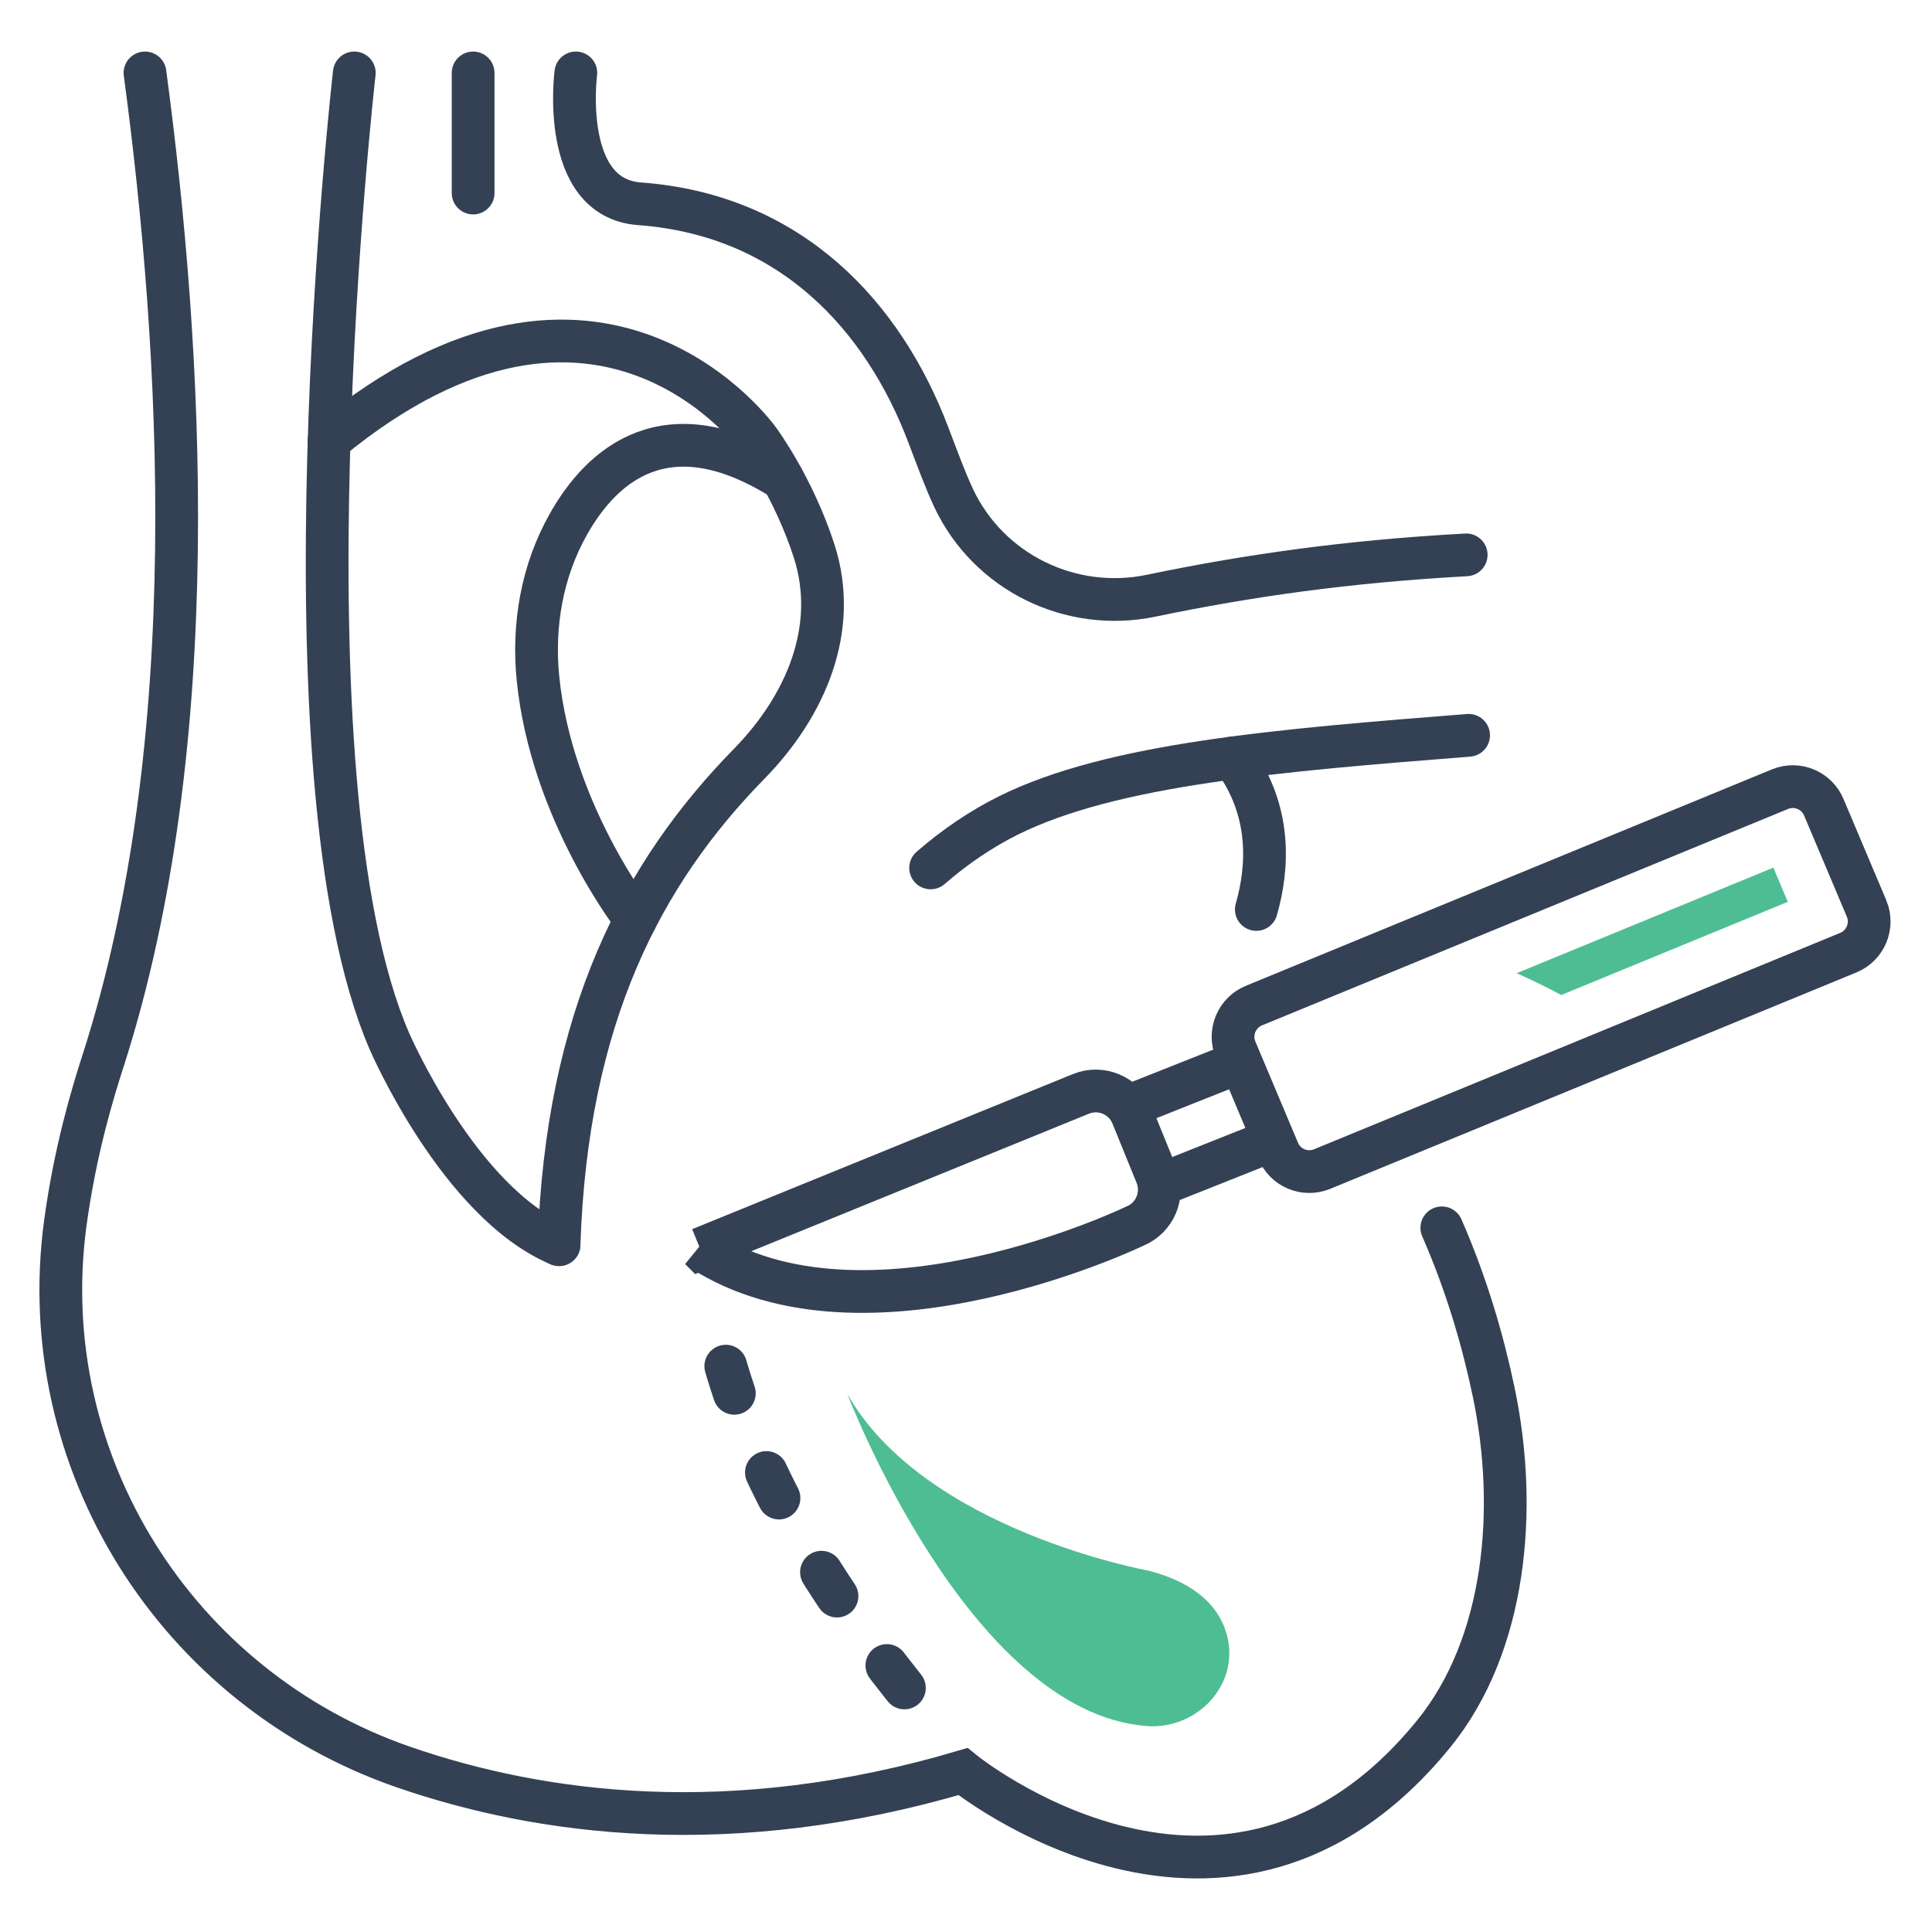
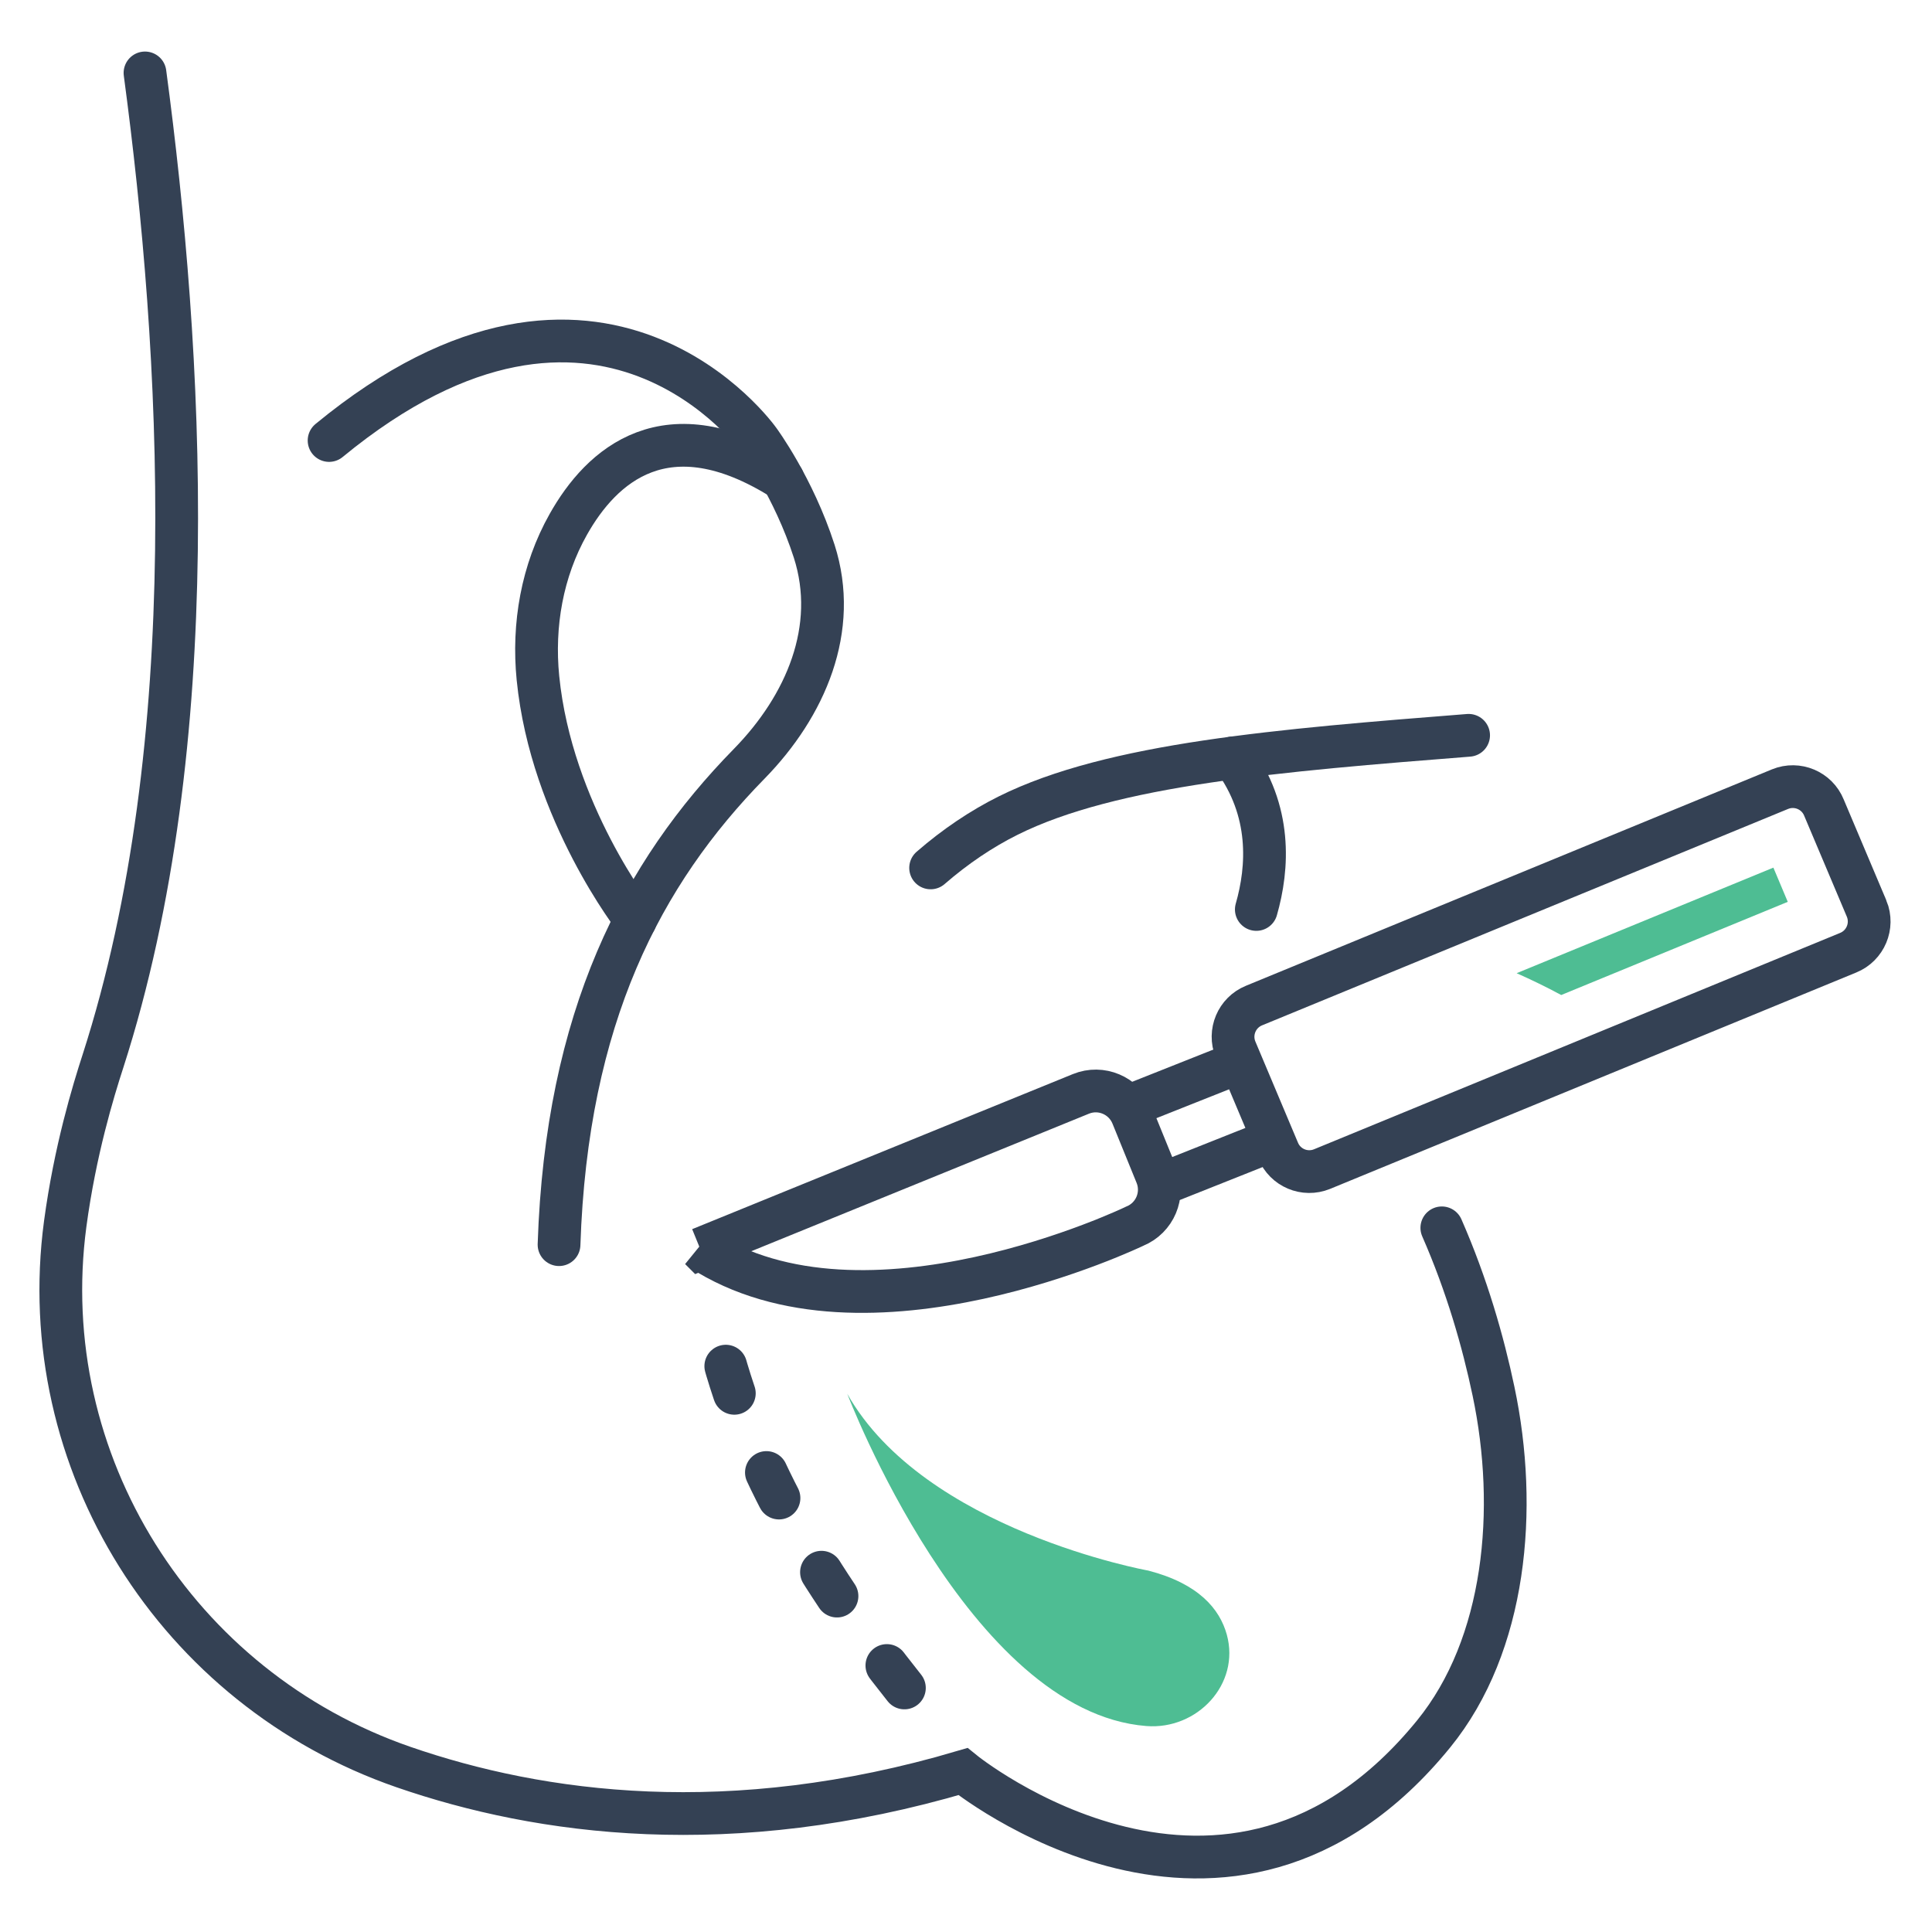
<svg xmlns="http://www.w3.org/2000/svg" width="100%" height="100%" viewBox="0 0 565 565" version="1.1" xml:space="preserve" style="fill-rule:evenodd;clip-rule:evenodd;stroke-miterlimit:1.414;">
  <rect id="Chirurg" x="0" y="0" width="564.409" height="564.409" style="fill:none;" />
  <g>
    <path d="M545.902,265.767l-12.5,-29.583c-2.041,-5.038 -7.791,-7.459 -12.833,-5.408l-153.833,63.287c-5.042,2.054 -7.459,7.8 -5.417,12.842l12.459,29.583c2.041,5.042 7.791,7.459 12.833,5.408l153.875,-63.283c5.041,-2.054 7.458,-7.804 5.416,-12.846Z" style="fill:none;stroke:#344154;stroke-width:12.5px;" />
    <path d="M204.777,365.246c48.084,31.467 127.084,-6.666 127.084,-6.666c5.875,-2.396 8.708,-9.1 6.333,-14.971l-7.083,-17.404c-2.417,-5.875 -9.125,-8.7 -15,-6.308l-111.334,45.349Z" style="fill:none;stroke:#344154;stroke-width:12.5px;" />
    <path d="M371.486,333.688l-32.125,12.775" style="fill:none;stroke:#344154;stroke-width:12.5px;stroke-linecap:round;" />
    <path d="M329.986,323.53l32.166,-12.771" style="fill:none;stroke:#344154;stroke-width:12.5px;stroke-linecap:round;" />
    <path d="M367.402,265.968c3.5,-12.217 4.584,-28.892 -6.833,-44.33" style="fill:none;stroke:#344154;stroke-width:12.5px;stroke-linecap:round;" />
    <path d="M42.402,21.325c10.834,80.834 17.792,195.546 -12.291,288.992c-2.875,8.871 -8.167,26.196 -11.042,47.601c-9.291,69.612 32.542,135.883 98.917,158.841c40.083,13.858 95.666,21.4 163.625,1.325c0,0 77.416,63.008 137.666,-11.033c21.167,-26.026 24.751,-65.738 17.501,-100.142c-3.042,-14.517 -7.792,-31.117 -15.125,-47.837" style="fill:none;stroke:#344154;stroke-width:12.5px;stroke-linecap:round;" />
-     <path d="M103.611,21.325c0,0 -23.459,205.455 10.292,283.234c0,0 20.333,47.142 49.583,59.433" style="fill:none;stroke:#344154;stroke-width:12.5px;stroke-linecap:round;" />
    <path d="M163.486,363.992c2.208,-66.491 24.208,-108.596 55.667,-140.683c16.458,-16.842 26.208,-39.471 18.958,-62.096c-6.042,-18.737 -16.125,-32.391 -16.125,-32.391c0,0 -46.208,-65.488 -125.75,0" style="fill:none;stroke:#344154;stroke-width:12.5px;stroke-linecap:round;" />
    <path d="M185.861,268.984c0,0 -24.625,-31.413 -28.542,-70.696c-1.542,-15.525 1.208,-31.341 8.875,-44.937c9.625,-17.121 28.625,-34.684 62.792,-13.179" style="fill:none;stroke:#344154;stroke-width:12.5px;stroke-linecap:round;" />
    <path d="M272.153,253.813c7.208,-6.258 14.833,-11.391 22.666,-15.296c30.417,-15.158 79.459,-19.125 134.667,-23.479" style="fill:none;stroke:#344154;stroke-width:12.5px;stroke-linecap:round;" />
    <path d="M264.486,493.63c-24.875,-31.238 -44.5,-63.917 -53.792,-99.734" style="fill:none;stroke:#344154;stroke-width:12.5px;stroke-linecap:round;stroke-linejoin:round;stroke-dasharray:8.33,25;" />
-     <path d="M168.402,21.325c0,0 -4.791,36.551 18.625,38.271c44.375,3.259 71.334,32.975 84.459,67.588c2.666,7.021 4.958,13.25 7.375,18.417c10.208,21.737 34.208,33.508 57.75,28.621c28.5,-5.93 57.333,-10.03 92.166,-11.955" style="fill:none;stroke:#344154;stroke-width:12.5px;stroke-linecap:round;" />
-     <path d="M138.361,21.325l0,35.13" style="fill:none;stroke:#344154;stroke-width:12.5px;stroke-linecap:round;" />
    <path d="M247.778,407.609c0,0 35.416,93.058 87.458,97.158c14.916,1.176 27.5,-12.275 23.541,-26.712c-2.083,-7.55 -8.25,-14.925 -22.958,-18.746c0,0 -65.5,-11.775 -88.041,-51.7Z" style="fill:#4ebd93;fill-rule:nonzero;" />
    <path d="M522.819,263.738l-4.208,-10.008l-75.083,30.875c4.291,1.912 8.666,4.016 13.041,6.383l66.25,-27.25Z" style="fill:#4ebd93;fill-rule:nonzero;" />
  </g>
</svg>